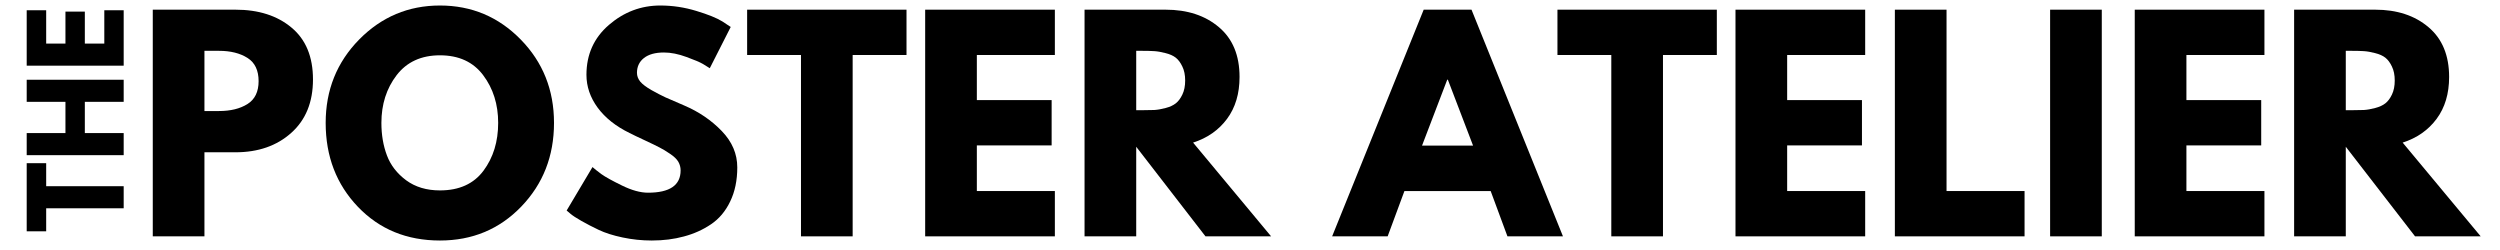
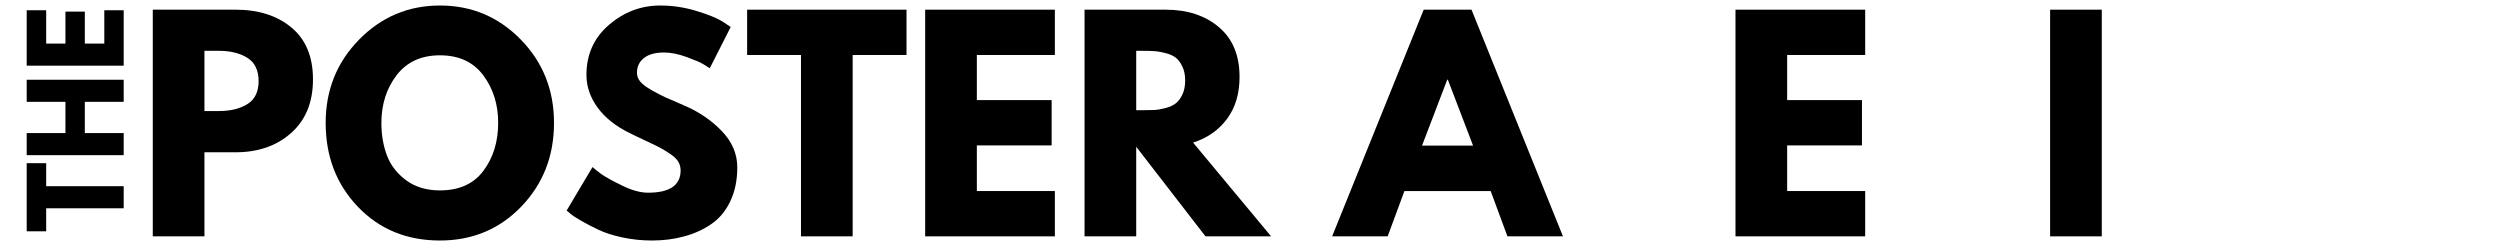
<svg xmlns="http://www.w3.org/2000/svg" version="1.0" preserveAspectRatio="xMidYMid meet" height="50" viewBox="0 0 375 37.5" zoomAndPan="magnify" width="500">
  <defs>
    <g />
    <clipPath id="fd7fd6405c">
-       <path clip-rule="nonzero" d="M 344 1 L 372.531 1 L 372.531 36 L 344 36 Z M 344 1" />
-     </clipPath>
+       </clipPath>
  </defs>
  <g fill-opacity="1" fill="#000000">
    <g transform="translate(20.447, 35.452)">
      <g>
        <path d="M 2.469 -34 L 14.875 -34 C 18.344 -34 21.145 -33.102 23.281 -31.312 C 25.426 -29.531 26.5 -26.938 26.5 -23.531 C 26.5 -20.125 25.41 -17.453 23.234 -15.516 C 21.066 -13.578 18.281 -12.609 14.875 -12.609 L 10.219 -12.609 L 10.219 0 L 2.469 0 Z M 10.219 -18.797 L 12.406 -18.797 C 14.133 -18.797 15.555 -19.145 16.672 -19.844 C 17.785 -20.539 18.344 -21.688 18.344 -23.281 C 18.344 -24.906 17.785 -26.066 16.672 -26.766 C 15.555 -27.473 14.133 -27.828 12.406 -27.828 L 10.219 -27.828 Z M 10.219 -18.797" />
      </g>
    </g>
  </g>
  <g fill-opacity="1" fill="#000000">
    <g transform="translate(47.898, 35.452)">
      <g>
        <path d="M 0.953 -17.016 C 0.953 -21.941 2.625 -26.109 5.969 -29.516 C 9.32 -32.922 13.363 -34.625 18.094 -34.625 C 22.844 -34.625 26.879 -32.926 30.203 -29.531 C 33.535 -26.133 35.203 -21.961 35.203 -17.016 C 35.203 -12.047 33.566 -7.863 30.297 -4.469 C 27.023 -1.07 22.957 0.625 18.094 0.625 C 13.125 0.625 9.023 -1.055 5.797 -4.422 C 2.566 -7.797 0.953 -11.992 0.953 -17.016 Z M 9.312 -17.016 C 9.312 -15.234 9.586 -13.609 10.141 -12.141 C 10.691 -10.672 11.656 -9.426 13.031 -8.406 C 14.406 -7.395 16.094 -6.891 18.094 -6.891 C 20.977 -6.891 23.156 -7.875 24.625 -9.844 C 26.094 -11.82 26.828 -14.211 26.828 -17.016 C 26.828 -19.797 26.078 -22.18 24.578 -24.172 C 23.086 -26.16 20.926 -27.156 18.094 -27.156 C 15.289 -27.156 13.125 -26.16 11.594 -24.172 C 10.07 -22.18 9.312 -19.797 9.312 -17.016 Z M 9.312 -17.016" />
      </g>
    </g>
  </g>
  <g fill-opacity="1" fill="#000000">
    <g transform="translate(84.045, 35.452)">
      <g>
        <path d="M 15 -34.625 C 16.844 -34.625 18.645 -34.352 20.406 -33.812 C 22.164 -33.281 23.469 -32.754 24.312 -32.234 L 25.562 -31.406 L 22.422 -25.219 C 22.172 -25.383 21.828 -25.598 21.391 -25.859 C 20.953 -26.117 20.129 -26.469 18.922 -26.906 C 17.711 -27.352 16.586 -27.578 15.547 -27.578 C 14.254 -27.578 13.254 -27.301 12.547 -26.75 C 11.848 -26.195 11.5 -25.457 11.5 -24.531 C 11.5 -24.062 11.66 -23.625 11.984 -23.219 C 12.316 -22.82 12.879 -22.395 13.672 -21.938 C 14.473 -21.488 15.176 -21.125 15.781 -20.844 C 16.383 -20.57 17.32 -20.164 18.594 -19.625 C 20.789 -18.688 22.664 -17.41 24.219 -15.797 C 25.77 -14.191 26.547 -12.375 26.547 -10.344 C 26.547 -8.395 26.191 -6.691 25.484 -5.234 C 24.785 -3.773 23.828 -2.633 22.609 -1.812 C 21.391 -0.988 20.035 -0.379 18.547 0.016 C 17.066 0.422 15.457 0.625 13.719 0.625 C 12.238 0.625 10.785 0.473 9.359 0.172 C 7.93 -0.129 6.734 -0.508 5.766 -0.969 C 4.805 -1.426 3.941 -1.875 3.172 -2.312 C 2.398 -2.75 1.836 -3.117 1.484 -3.422 L 0.953 -3.875 L 4.828 -10.391 C 5.148 -10.109 5.598 -9.754 6.172 -9.328 C 6.754 -8.91 7.781 -8.344 9.25 -7.625 C 10.719 -6.906 12.02 -6.547 13.156 -6.547 C 16.414 -6.547 18.047 -7.66 18.047 -9.891 C 18.047 -10.359 17.93 -10.789 17.703 -11.188 C 17.473 -11.582 17.062 -11.977 16.469 -12.375 C 15.875 -12.781 15.348 -13.098 14.891 -13.328 C 14.441 -13.566 13.703 -13.926 12.672 -14.406 C 11.641 -14.883 10.879 -15.25 10.391 -15.5 C 8.328 -16.508 6.734 -17.773 5.609 -19.297 C 4.484 -20.828 3.922 -22.473 3.922 -24.234 C 3.922 -27.285 5.047 -29.781 7.297 -31.719 C 9.547 -33.656 12.113 -34.625 15 -34.625 Z M 15 -34.625" />
      </g>
    </g>
  </g>
  <g fill-opacity="1" fill="#000000">
    <g transform="translate(111.742, 35.452)">
      <g>
        <path d="M 0.328 -27.203 L 0.328 -34 L 24.234 -34 L 24.234 -27.203 L 16.156 -27.203 L 16.156 0 L 8.406 0 L 8.406 -27.203 Z M 0.328 -27.203" />
      </g>
    </g>
  </g>
  <g fill-opacity="1" fill="#000000">
    <g transform="translate(136.307, 35.452)">
      <g>
        <path d="M 21.922 -34 L 21.922 -27.203 L 10.219 -27.203 L 10.219 -20.438 L 21.438 -20.438 L 21.438 -13.641 L 10.219 -13.641 L 10.219 -6.797 L 21.922 -6.797 L 21.922 0 L 2.469 0 L 2.469 -34 Z M 21.922 -34" />
      </g>
    </g>
  </g>
  <g fill-opacity="1" fill="#000000">
    <g transform="translate(160.213, 35.452)">
      <g>
        <path d="M 2.469 -34 L 14.625 -34 C 17.895 -34 20.562 -33.125 22.625 -31.375 C 24.688 -29.633 25.719 -27.145 25.719 -23.906 C 25.719 -21.406 25.094 -19.312 23.844 -17.625 C 22.594 -15.938 20.895 -14.75 18.75 -14.062 L 30.453 0 L 20.609 0 L 10.219 -13.438 L 10.219 0 L 2.469 0 Z M 10.219 -18.922 L 11.125 -18.922 C 11.844 -18.922 12.445 -18.93 12.938 -18.953 C 13.438 -18.984 14 -19.082 14.625 -19.25 C 15.258 -19.414 15.77 -19.648 16.156 -19.953 C 16.539 -20.254 16.867 -20.691 17.141 -21.266 C 17.422 -21.848 17.562 -22.551 17.562 -23.375 C 17.562 -24.195 17.422 -24.895 17.141 -25.469 C 16.867 -26.051 16.539 -26.492 16.156 -26.797 C 15.77 -27.098 15.258 -27.328 14.625 -27.484 C 14 -27.648 13.438 -27.75 12.938 -27.781 C 12.445 -27.812 11.844 -27.828 11.125 -27.828 L 10.219 -27.828 Z M 10.219 -18.922" />
      </g>
    </g>
  </g>
  <g fill-opacity="1" fill="#000000">
    <g transform="translate(189.724, 35.452)">
      <g />
    </g>
  </g>
  <g fill-opacity="1" fill="#000000">
    <g transform="translate(200.976, 35.452)">
      <g>
        <path d="M 19.75 -34 L 33.469 0 L 25.141 0 L 22.625 -6.797 L 9.688 -6.797 L 7.172 0 L -1.156 0 L 12.578 -34 Z M 19.984 -13.609 L 16.203 -23.5 L 16.109 -23.5 L 12.328 -13.609 Z M 19.984 -13.609" />
      </g>
    </g>
  </g>
  <g fill-opacity="1" fill="#000000">
    <g transform="translate(233.29, 35.452)">
      <g>
-         <path d="M 0.328 -27.203 L 0.328 -34 L 24.234 -34 L 24.234 -27.203 L 16.156 -27.203 L 16.156 0 L 8.406 0 L 8.406 -27.203 Z M 0.328 -27.203" />
-       </g>
+         </g>
    </g>
  </g>
  <g fill-opacity="1" fill="#000000">
    <g transform="translate(257.855, 35.452)">
      <g>
        <path d="M 21.922 -34 L 21.922 -27.203 L 10.219 -27.203 L 10.219 -20.438 L 21.438 -20.438 L 21.438 -13.641 L 10.219 -13.641 L 10.219 -6.797 L 21.922 -6.797 L 21.922 0 L 2.469 0 L 2.469 -34 Z M 21.922 -34" />
      </g>
    </g>
  </g>
  <g fill-opacity="1" fill="#000000">
    <g transform="translate(281.761, 35.452)">
      <g>
-         <path d="M 10.219 -34 L 10.219 -6.797 L 21.922 -6.797 L 21.922 0 L 2.469 0 L 2.469 -34 Z M 10.219 -34" />
-       </g>
+         </g>
    </g>
  </g>
  <g fill-opacity="1" fill="#000000">
    <g transform="translate(305.048, 35.452)">
      <g>
        <path d="M 10.219 -34 L 10.219 0 L 2.469 0 L 2.469 -34 Z M 10.219 -34" />
      </g>
    </g>
  </g>
  <g fill-opacity="1" fill="#000000">
    <g transform="translate(317.743, 35.452)">
      <g>
-         <path d="M 21.922 -34 L 21.922 -27.203 L 10.219 -27.203 L 10.219 -20.438 L 21.438 -20.438 L 21.438 -13.641 L 10.219 -13.641 L 10.219 -6.797 L 21.922 -6.797 L 21.922 0 L 2.469 0 L 2.469 -34 Z M 21.922 -34" />
-       </g>
+         </g>
    </g>
  </g>
  <g clip-path="url(#fd7fd6405c)">
    <g fill-opacity="1" fill="#000000">
      <g transform="translate(341.649, 35.452)">
        <g>
          <path d="M 2.469 -34 L 14.625 -34 C 17.895 -34 20.562 -33.125 22.625 -31.375 C 24.688 -29.633 25.719 -27.145 25.719 -23.906 C 25.719 -21.406 25.094 -19.312 23.844 -17.625 C 22.594 -15.938 20.895 -14.75 18.75 -14.062 L 30.453 0 L 20.609 0 L 10.219 -13.438 L 10.219 0 L 2.469 0 Z M 10.219 -18.922 L 11.125 -18.922 C 11.844 -18.922 12.445 -18.93 12.938 -18.953 C 13.438 -18.984 14 -19.082 14.625 -19.25 C 15.258 -19.414 15.77 -19.648 16.156 -19.953 C 16.539 -20.254 16.867 -20.691 17.141 -21.266 C 17.422 -21.848 17.562 -22.551 17.562 -23.375 C 17.562 -24.195 17.422 -24.895 17.141 -25.469 C 16.867 -26.051 16.539 -26.492 16.156 -26.797 C 15.77 -27.098 15.258 -27.328 14.625 -27.484 C 14 -27.648 13.438 -27.75 12.938 -27.781 C 12.445 -27.812 11.844 -27.828 11.125 -27.828 L 10.219 -27.828 Z M 10.219 -18.922" />
        </g>
      </g>
    </g>
  </g>
  <g fill-opacity="1" fill="#000000">
    <g transform="translate(18.552, 34.837)">
      <g>
-         <path d="M -11.625 -0.141 L -14.547 -0.141 L -14.547 -10.359 L -11.625 -10.359 L -11.625 -6.906 L 0 -6.906 L 0 -3.594 L -11.625 -3.594 Z M -11.625 -0.141" />
+         <path d="M -11.625 -0.141 L -14.547 -0.141 L -14.547 -10.359 L -11.625 -10.359 L -11.625 -6.906 L 0 -6.906 L 0 -3.594 L -11.625 -3.594 M -11.625 -0.141" />
      </g>
    </g>
  </g>
  <g fill-opacity="1" fill="#000000">
    <g transform="translate(18.552, 24.337)">
      <g>
        <path d="M -5.828 -4.375 L 0 -4.375 L 0 -1.062 L -14.547 -1.062 L -14.547 -4.375 L -8.734 -4.375 L -8.734 -9.062 L -14.547 -9.062 L -14.547 -12.375 L 0 -12.375 L 0 -9.062 L -5.828 -9.062 Z M -5.828 -4.375" />
      </g>
    </g>
  </g>
  <g fill-opacity="1" fill="#000000">
    <g transform="translate(18.552, 10.913)">
      <g>
        <path d="M -14.547 -9.375 L -11.625 -9.375 L -11.625 -4.375 L -8.734 -4.375 L -8.734 -9.172 L -5.828 -9.172 L -5.828 -4.375 L -2.906 -4.375 L -2.906 -9.375 L 0 -9.375 L 0 -1.062 L -14.547 -1.062 Z M -14.547 -9.375" />
      </g>
    </g>
  </g>
</svg>